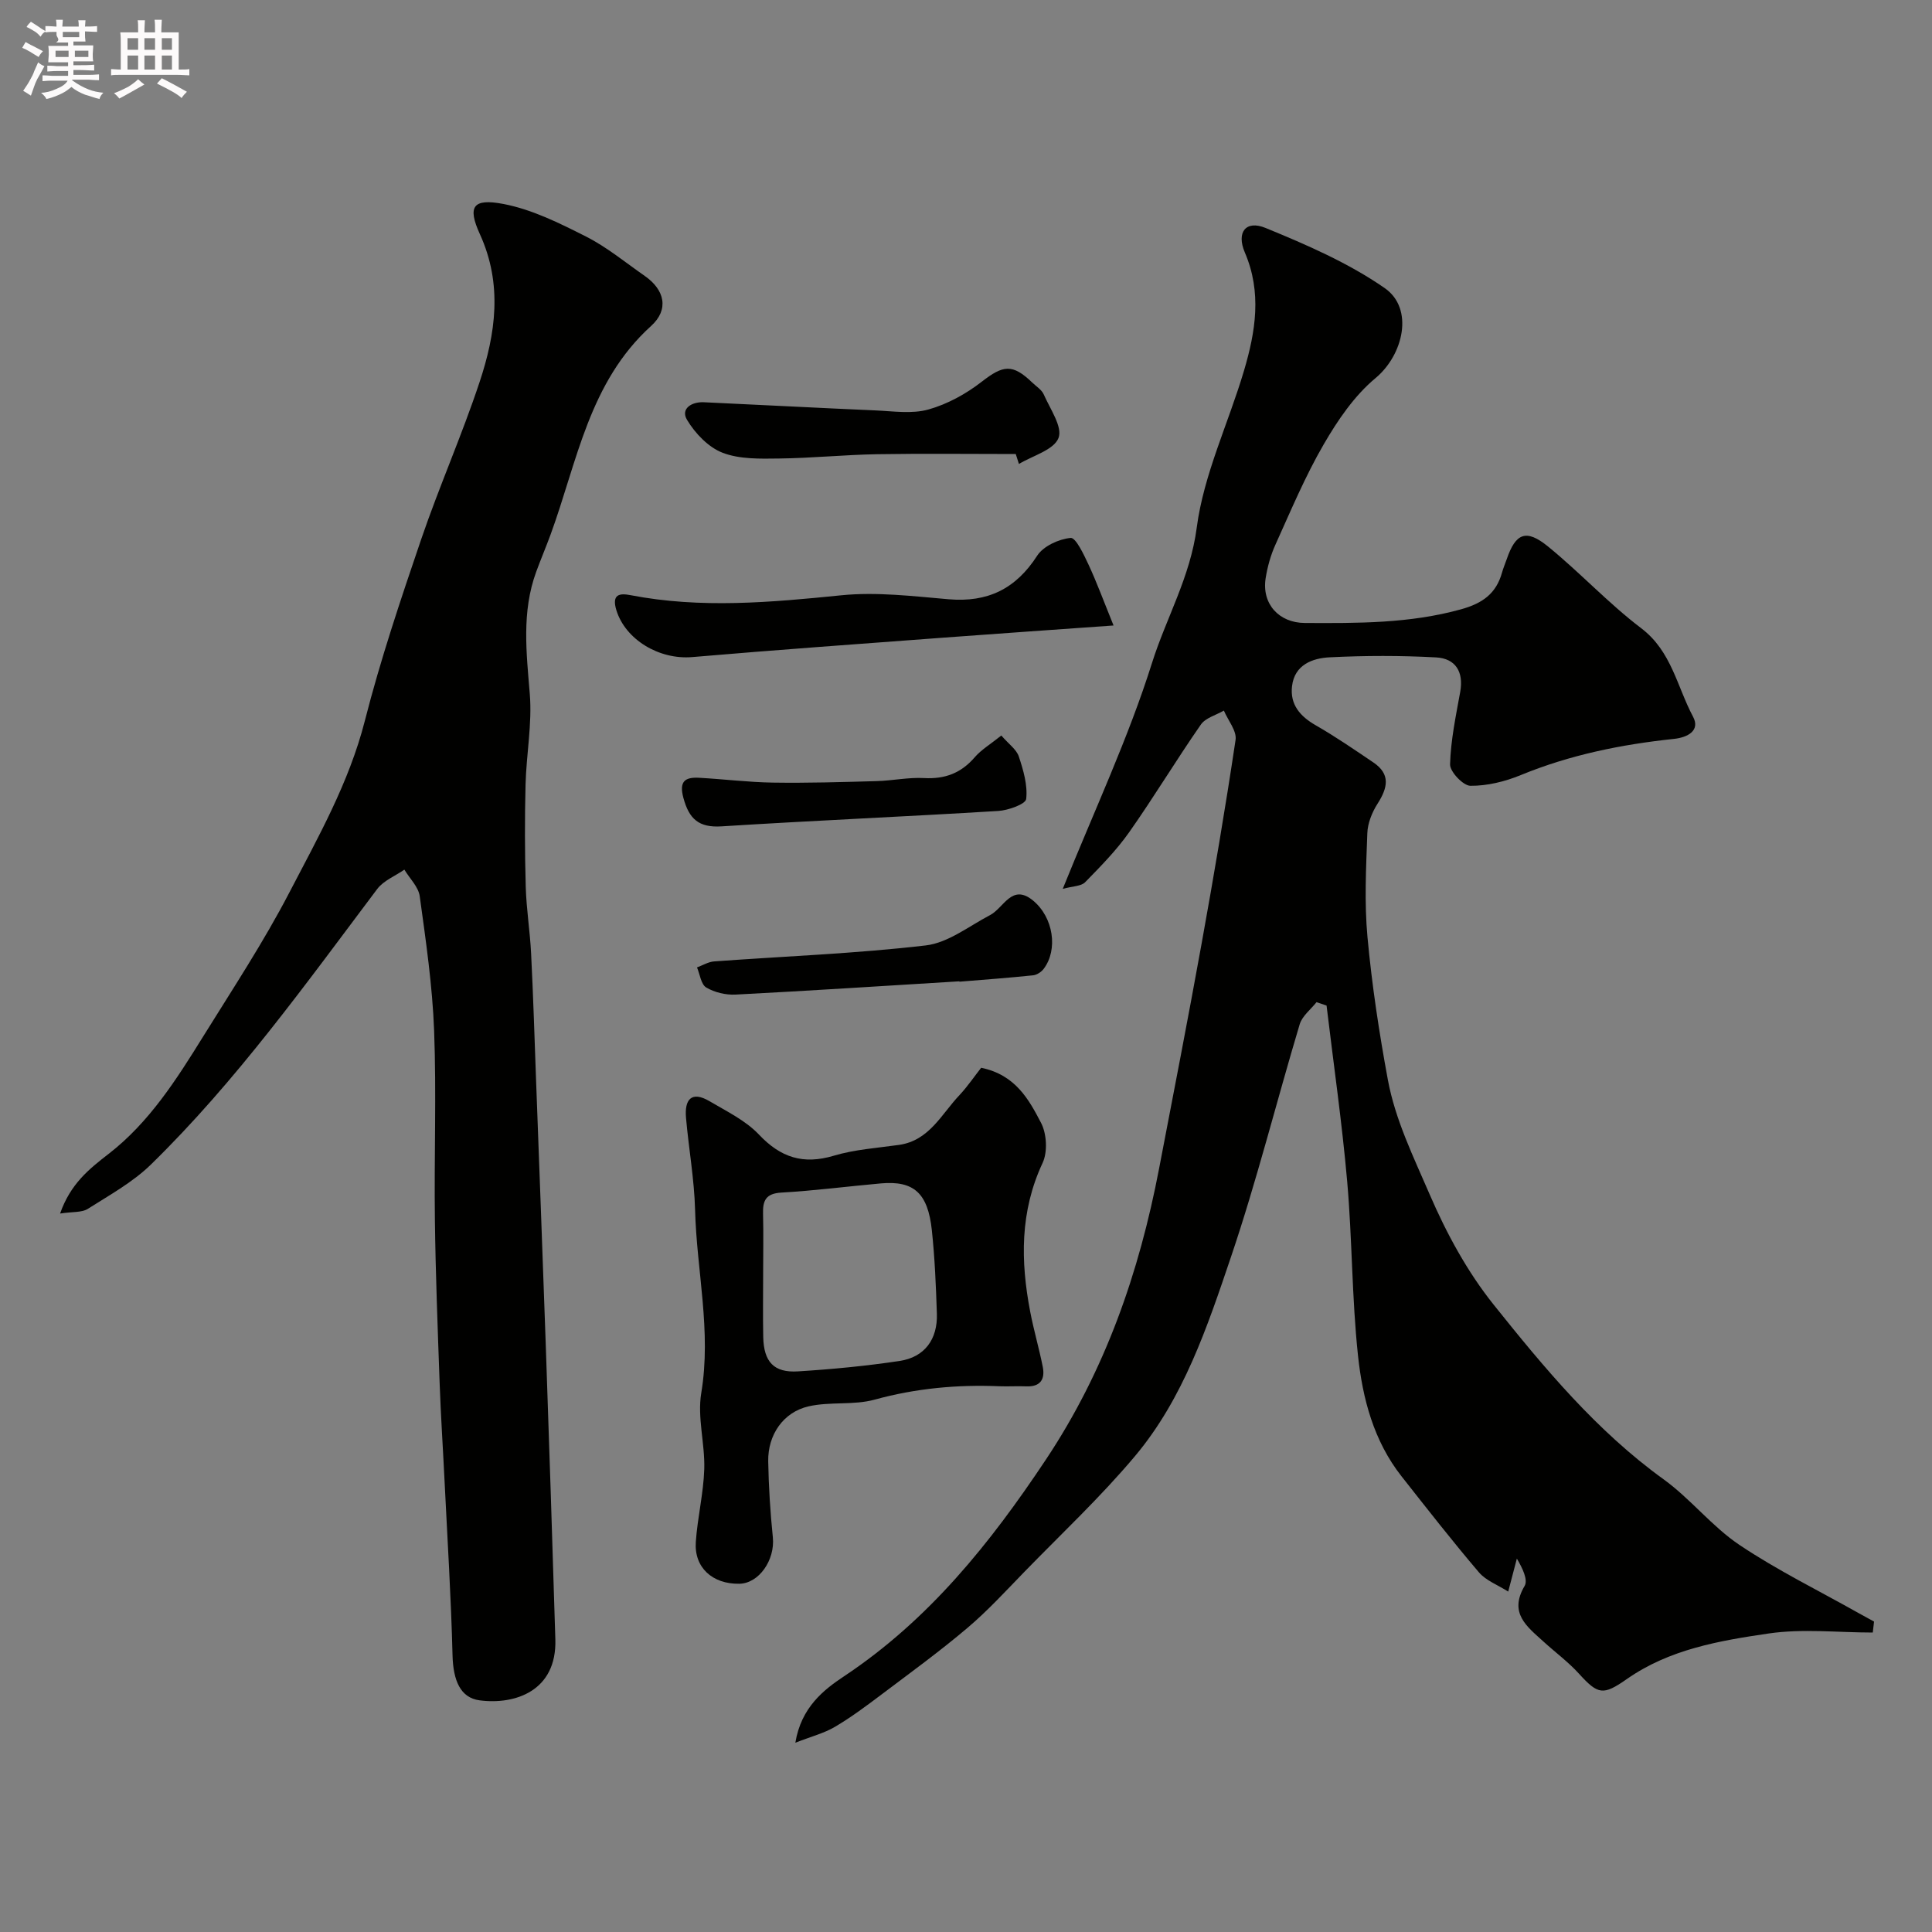
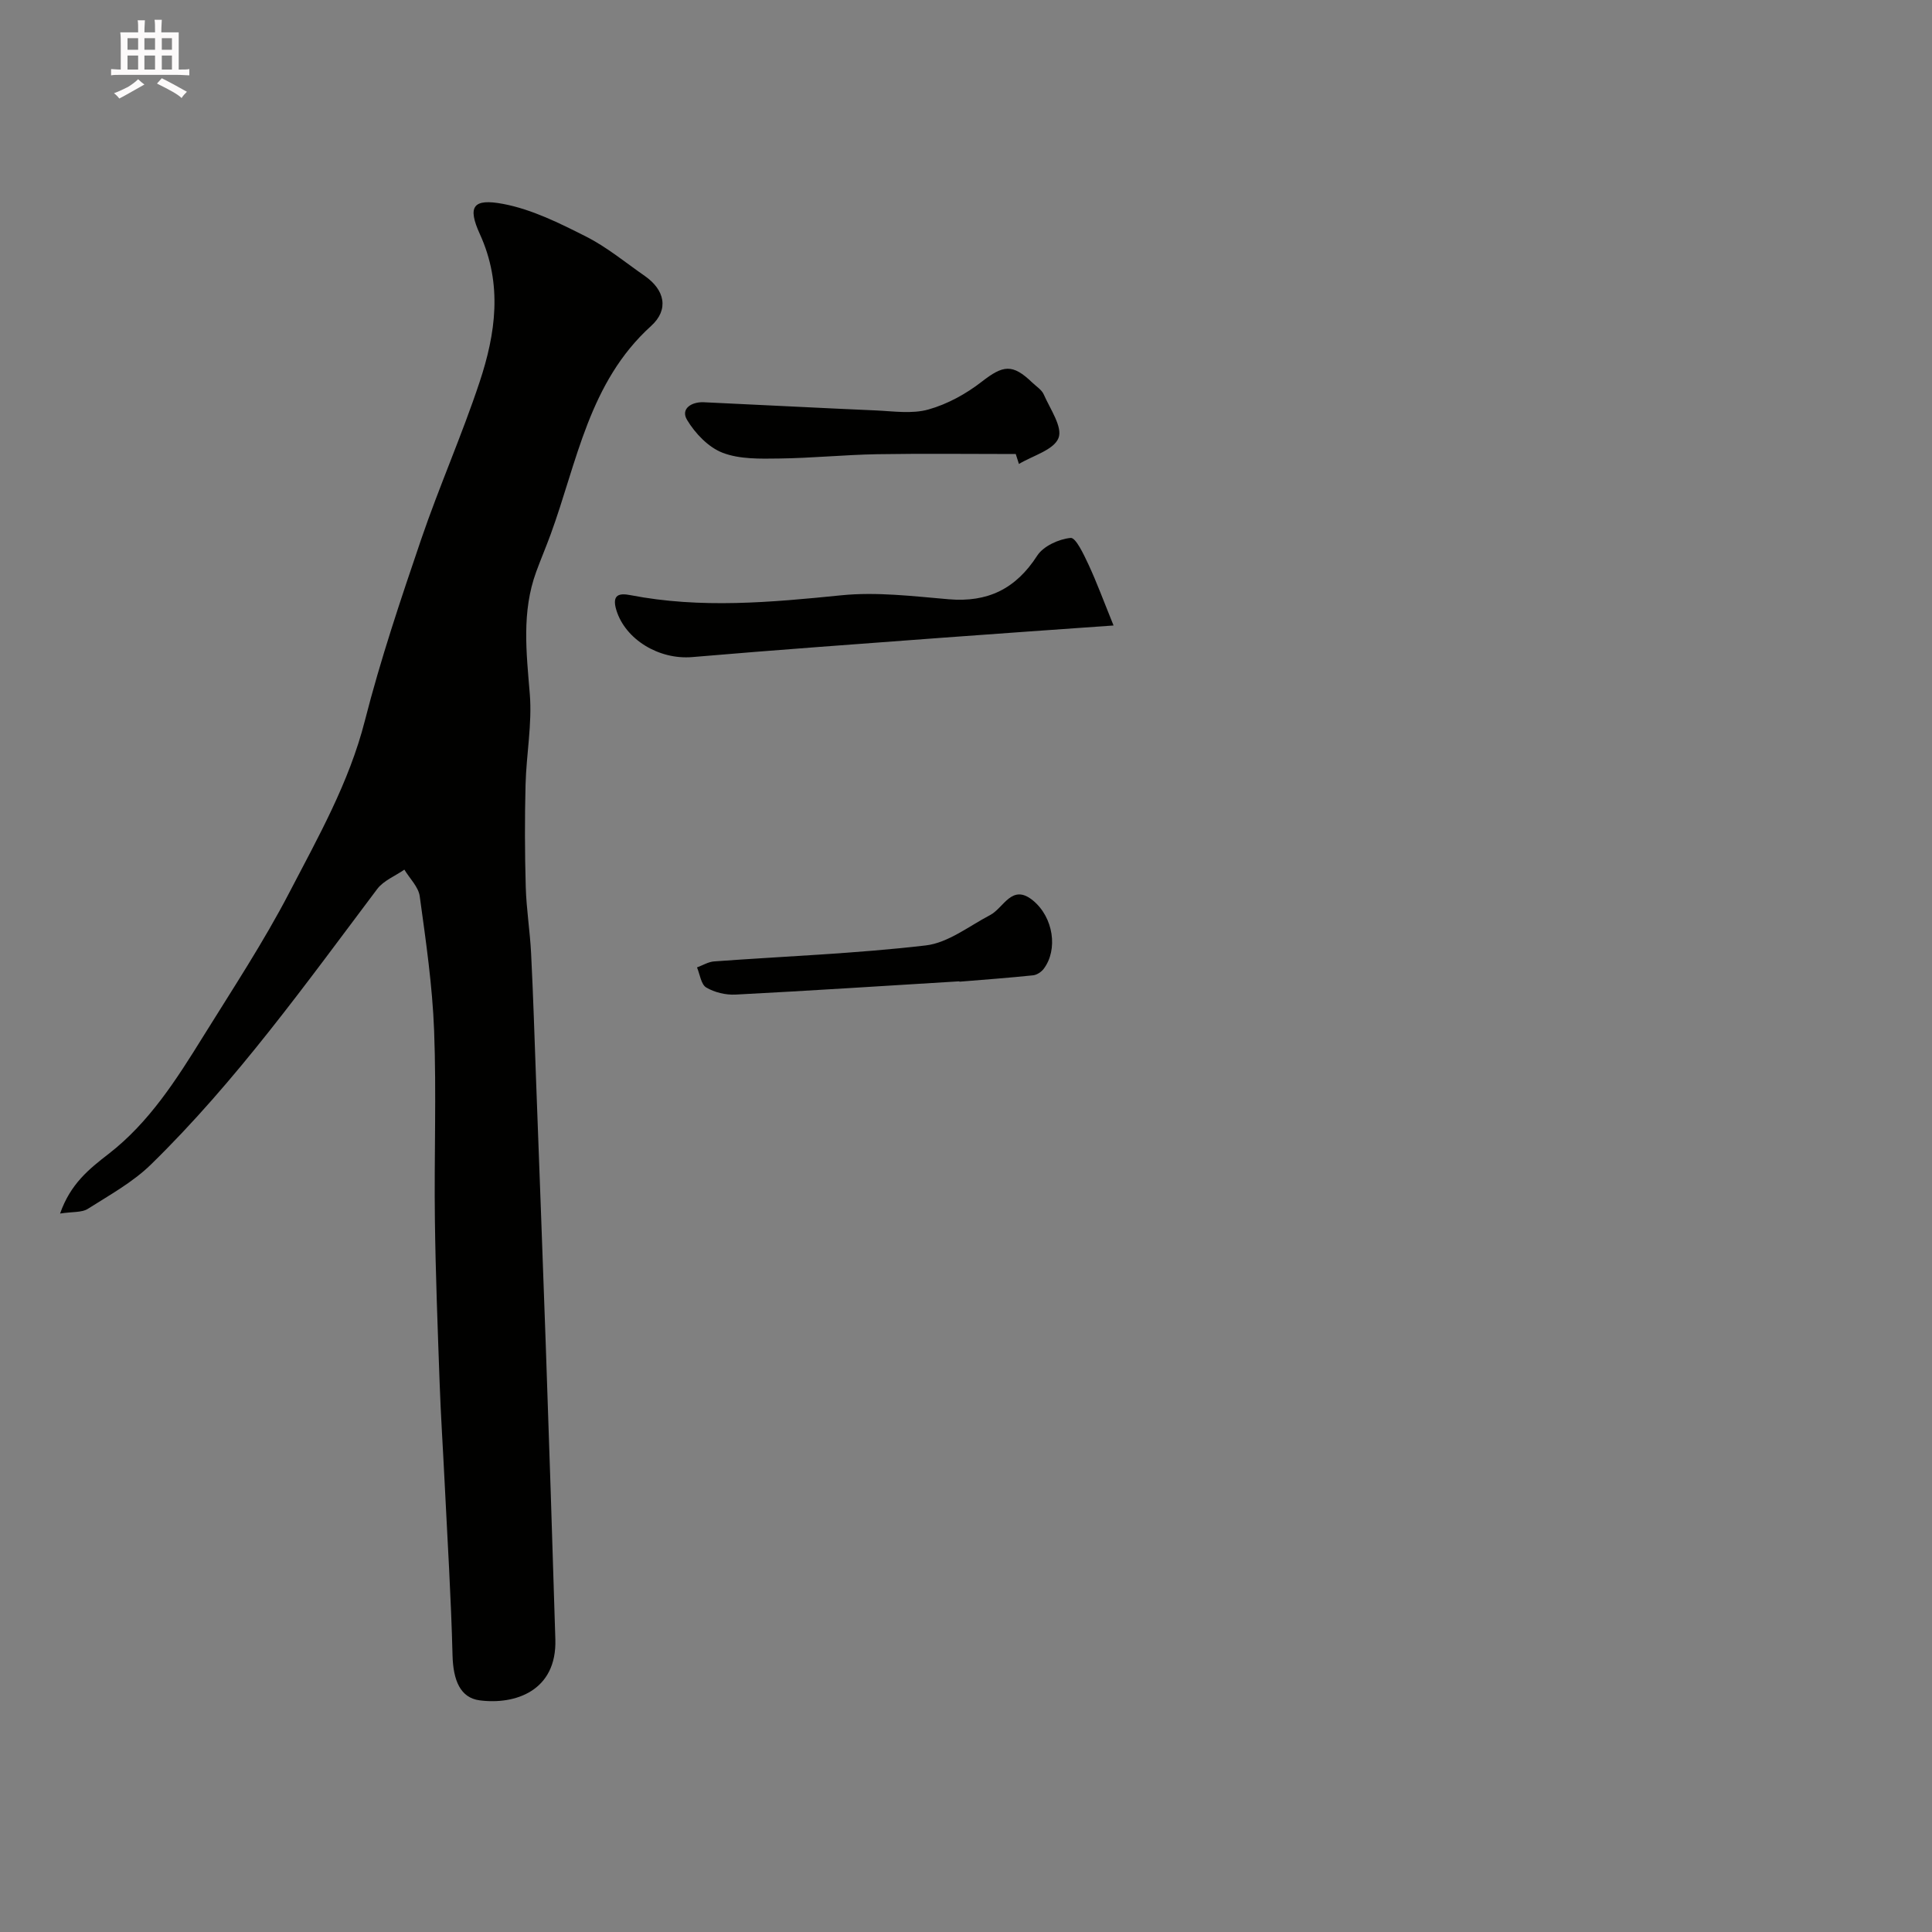
<svg xmlns="http://www.w3.org/2000/svg" enable-background="new 0 0 400 400" viewBox="0 0 400 400">
  <rect x="0" y="0" width="400" height="400" fill="#808080" stroke="none" />
-   <path d="m6.8 9.5c.6.3 1.3.7 2.1 1.1-.4.4-.7.8-.9 1.2-.7-.4-1.3-.8-1.8-1.1s-1.1-.6-1.6-.8c.2-.4.5-.8.7-1.2.4.2.8.5 1.5.8zm.9 6.9c-.3.6-.5 1.1-.7 1.7s-.4 1.1-.6 1.7c-.6-.4-1.1-.7-1.6-1 .7-1 1.2-1.8 1.5-2.4.3-.5.6-1.1.8-1.7.3-.6.5-1.2.8-1.8.3.3.8.6 1.3.8-.7 1.3-1.2 2.2-1.5 2.7zm.1-11c.4.3 1 .7 1.7 1.1-.5.2-.8.6-1.1 1.1-.5-.6-1-1-1.4-1.2s-.9-.6-1.5-.8c.2-.4.5-.7.9-1.1.5.3.9.6 1.4.9zm10.5 13.1c1 .4 2 .6 3.1.7-.4.4-.7.8-.8 1.3-.9-.2-1.9-.6-3-.9-1-.4-2-.9-2.8-1.6-.5.4-1.1.9-1.9 1.3s-1.9.9-3.3 1.2c-.1-.3-.5-.8-1.1-1.3 1 0 2.1-.3 3.2-.8 1.2-.5 1.9-1 2.3-1.7h-3.2c-.4 0-1 0-2 .1v-1.2c1 0 1.7.1 2 .1h3.3v-1h-2.3c-.2 0-.9 0-2 .1v-1.2c1.2 0 1.9.1 2 .1h2.3v-.8h-4.1c0-.7.1-1.2.1-1.6 0-.5 0-1.1-.1-1.8h4.1v-.7h-2.5c1-.6.1-1.1.1-1.6v-.6h-.5c-.4 0-1 0-1.8.1v-1.3c1.2 0 1.9.1 2.1.1h.2c0-.3 0-.8-.1-1.4h1.4c0 .6-.1 1-.1 1.4h3.4c0-.4 0-.8-.1-1.3h1.5c0 .4-.1.9-.1 1.3.7 0 1.5 0 2.5-.1v1.2c-1 0-1.8-.1-2.5-.1v.6c0 .3 0 .8.1 1.5h-2.5v.8h4.1c0 .7-.1 1.3-.1 1.8s0 1 .1 1.5h-4.1v.8h1.4c.8 0 1.8 0 2.9-.1v1.2c-1 0-1.9-.1-2.8-.1h-1.5v1h3.2c.3 0 1 0 2.1-.1v1.2c-1.1 0-1.8-.1-2.1-.1h-3.4l-.1.1c1.4 1 2.4 1.5 3.4 1.9zm-4.1-6.7v-1.3h-2.7v1.3zm2.2-4.1v-1.1h-3.4v1.1zm1.9 4.1v-1.3h-2.8v1.3z" fill="#fcfafa" />
  <path d="m37 6.7v2.3 5.4c1 0 1.8 0 2.2-.1v1.3c-.6 0-1.5-.1-2.5-.1h-11.9c-.7 0-1.3 0-1.8.1v-1.3c.5 0 1.1.1 2 .1v-5.2c0-1 0-1.8-.1-2.5h3.7c0-1.3 0-2.1-.1-2.5h1.5c0 .4-.1 1.3-.1 2.5h2.2c0-1.2 0-2.1-.1-2.6h1.5c0 .4-.1 1.3-.1 2.6zm-12.3 13.7c-.3-.4-.7-.8-1.1-1.1 1.1-.4 2.1-.9 2.9-1.3.8-.5 1.5-1 2.1-1.6.4.4.9.8 1.3 1.1-2.5 1.4-4.2 2.4-5.2 2.9zm3.9-10.1v-2.4h-2.2v2.4zm0 4.1v-2.9h-2.2v2.9zm3.5-4.1v-2.4h-2.2v2.4zm0 4.1v-2.9h-2.2v2.9zm.4 2.9 1-1.1c.6.3 1.4.7 2.5 1.3s2 1.1 2.7 1.5c-.4.4-.8.8-1.1 1.3-.8-.8-2.5-1.7-5.1-3zm3.1-7v-2.4h-2.1v2.4zm0 4.1v-2.9h-2.1v2.9z" fill="#fcfafa" />
  <g fill="#010100">
-     <path d="m387.74 338c-7.21 0-14.54-.84-21.59.2-10.18 1.49-20.52 3.27-29.3 9.41-4.95 3.46-5.97 3.28-9.97-1.12-2.2-2.42-4.89-4.4-7.32-6.62-3.39-3.09-7.24-5.87-3.91-11.51.75-1.27-.43-3.68-1.6-5.67-.54 2.05-1.08 4.1-1.79 6.83-2.17-1.38-4.6-2.27-6.06-3.98-5.52-6.48-10.77-13.21-16.04-19.9-5.75-7.31-8.05-16.08-9-24.97-1.28-11.97-1.19-24.07-2.24-36.07-1.07-12.17-2.82-24.28-4.27-36.41-.69-.23-1.39-.47-2.08-.7-1.19 1.51-2.96 2.85-3.48 4.57-4.81 16.04-8.87 32.33-14.23 48.18-4.9 14.49-9.83 29.27-19.87 41.23-7.07 8.42-15.15 16-22.84 23.9-3.88 3.99-7.66 8.13-11.9 11.71-5.71 4.84-11.78 9.25-17.76 13.76-3.12 2.35-6.26 4.7-9.62 6.68-2.23 1.32-4.84 1.98-8.2 3.29 1.21-7.36 5.91-10.98 10.09-13.76 17.54-11.67 30.19-27.45 41.73-44.78 12.36-18.55 19.36-38.8 23.49-60.35 2.98-15.53 6-31.05 8.81-46.61 2.53-14.01 4.92-28.04 7.02-42.12.28-1.86-1.56-4.04-2.42-6.07-1.62.94-3.79 1.5-4.76 2.89-5.09 7.32-9.69 14.97-14.82 22.26-2.64 3.75-5.92 7.09-9.15 10.39-.83.84-2.56.8-4.63 1.37 6.57-16.29 13.57-31.19 18.47-46.74 2.94-9.34 7.94-17.83 9.27-28.04 1.45-11.07 6.57-21.64 9.79-32.52 2.39-8.06 3.72-16.19.17-24.46-1.79-4.18.2-6.75 4.28-5.08 8.52 3.49 17.16 7.24 24.67 12.45 6.14 4.26 3.86 13.85-1.88 18.63-4.38 3.64-7.84 8.72-10.74 13.73-3.84 6.61-6.81 13.73-9.97 20.71-1 2.19-1.67 4.61-2.05 6.99-.84 5.3 2.72 9.25 8.11 9.28 10.88.05 21.7.13 32.38-2.84 4.44-1.24 7.24-3.26 8.45-7.6.26-.94.65-1.84.97-2.76 1.84-5.39 4-6.33 8.52-2.66 6.65 5.41 12.53 11.79 19.34 16.96 6.27 4.76 7.4 12.09 10.71 18.29 1.54 2.87-1.07 4.31-3.95 4.61-10.89 1.15-21.52 3.3-31.73 7.5-3.26 1.34-6.93 2.24-10.41 2.21-1.49-.01-4.25-2.92-4.21-4.44.14-5.02 1.2-10.02 2.1-14.99.76-4.19-.99-6.93-4.97-7.15-7.34-.4-14.72-.39-22.06-.02-3.58.18-7.28 1.55-7.79 5.99-.44 3.77 1.65 6.22 4.9 8.08 4.1 2.35 8.01 5.04 11.93 7.69 3.62 2.44 2.97 5.26.9 8.51-1.15 1.79-2.07 4.06-2.14 6.15-.26 7.16-.63 14.38.03 21.48.91 9.9 2.41 19.77 4.22 29.56 1.54 8.34 5.35 16.06 8.67 23.77 3.46 8.02 7.78 15.98 13.22 22.78 10.51 13.14 21.31 26.15 35.19 36.17 5.59 4.04 10 9.75 15.7 13.58 7.84 5.26 16.39 9.45 24.64 14.1 1.07.6 2.16 1.18 3.24 1.78-.09.76-.17 1.51-.26 2.27z" />
    <path d="m12.44 251.25c2.15-6.15 6.01-9.23 10.06-12.36 8.4-6.51 14.03-15.38 19.54-24.26 6.11-9.84 12.51-19.55 17.85-29.81 5.97-11.48 12.38-22.78 15.65-35.6 3.24-12.7 7.44-25.17 11.67-37.59 3.73-10.92 8.42-21.51 12.06-32.46 3.36-10.08 4.82-20.31.09-30.68-2.62-5.74-1.47-7.47 4.87-6.26 5.92 1.13 11.63 3.98 17.09 6.74 4.33 2.19 8.16 5.37 12.17 8.16 4.14 2.88 5.07 6.96 1.31 10.36-12.87 11.65-15.29 28.11-20.8 43.16-.95 2.59-2.03 5.13-2.98 7.72-3.05 8.32-2.03 16.76-1.33 25.34.5 6.18-.72 12.48-.88 18.74-.18 7.05-.16 14.12.04 21.17.13 4.6.88 9.18 1.11 13.78.44 8.76.71 17.53 1.03 26.3.67 18.2 1.37 36.4 2 54.61.7 20.37 1.38 40.74 1.99 61.11.32 10.68-8.34 13.57-15.66 12.62-4.01-.52-5.5-4.12-5.63-9.36-.3-12.03-1.06-24.05-1.65-36.08-.33-6.77-.78-13.53-1.02-20.3-.4-11.27-.84-22.53-.98-33.8-.17-13.03.33-26.08-.16-39.1-.35-9.31-1.71-18.6-2.98-27.85-.27-1.94-2.08-3.67-3.18-5.5-1.9 1.32-4.31 2.26-5.63 4.02-14.82 19.68-29.16 39.76-46.85 57.04-3.77 3.68-8.59 6.33-13.09 9.19-1.26.77-3.12.55-5.71.95z" />
-     <path d="m203.14 221.07c7.09 1.46 9.88 6.56 12.41 11.43 1.17 2.26 1.37 6 .31 8.27-4.7 10.05-4.58 20.31-2.57 30.79.73 3.83 1.84 7.58 2.6 11.41.52 2.61-.5 4.19-3.44 4.06-1.83-.08-3.67.05-5.49-.02-8.77-.37-17.34.42-25.88 2.77-4.35 1.2-9.23.37-13.67 1.39-5.26 1.2-8.45 5.92-8.36 11.37.09 5.26.43 10.53.96 15.76.47 4.68-2.87 9.55-6.97 9.6-5.55.08-9.35-3.37-8.98-8.66.35-5.05 1.59-10.05 1.75-15.09.16-5.25-1.47-10.68-.62-15.75 2.13-12.8-.95-25.27-1.28-37.89-.17-6.38-1.32-12.72-1.88-19.09-.33-3.76 1.11-5.65 4.9-3.41 3.54 2.09 7.45 3.98 10.2 6.89 4.5 4.76 9.16 6.27 15.49 4.38 4.34-1.3 8.99-1.6 13.51-2.24 6.31-.9 8.8-6.42 12.57-10.36 1.67-1.8 3.05-3.85 4.44-5.61zm-45.14 42.75c0 4.33-.07 8.66.02 12.99.11 5.14 2.19 7.43 7.18 7.12 7.04-.44 14.09-1.11 21.06-2.16 5.17-.78 7.88-4.48 7.71-9.77-.19-5.77-.43-11.55-1.04-17.28-.82-7.74-3.76-10.31-10.55-9.71-6.86.61-13.71 1.51-20.58 1.9-3.24.18-3.9 1.64-3.82 4.41.11 4.16.02 8.33.02 12.5z" />
    <path d="m230.55 129.5c-12.23.87-23.67 1.66-35.1 2.51-17.37 1.3-34.75 2.54-52.11 4.03-6.91.59-13.83-3.64-15.71-9.65-1.07-3.44.73-3.59 2.9-3.17 14.56 2.82 29.04 1.5 43.64.03 7.32-.74 14.85.19 22.24.82 8.08.69 13.9-2.15 18.32-9.01 1.29-2 4.48-3.45 6.94-3.69 1.06-.1 2.71 3.42 3.68 5.49 1.71 3.67 3.11 7.49 5.2 12.64z" />
    <path d="m210.3 94c-9.58 0-19.16-.12-28.74.04-6.76.12-13.51.81-20.27.89-3.92.05-8.15.17-11.68-1.19-2.94-1.13-5.68-4-7.36-6.8-1.39-2.3.91-3.77 3.45-3.66 11.85.54 23.69 1.18 35.54 1.69 3.67.16 7.57.77 10.98-.19 3.93-1.1 7.8-3.23 11.05-5.76 4.41-3.43 6.35-3.76 10.43.17.84.81 1.98 1.5 2.41 2.5 1.31 2.99 3.94 6.74 3.04 9-.98 2.48-5.32 3.64-8.19 5.37-.22-.68-.44-1.37-.66-2.06z" />
    <path d="m198.63 203.17c-15.45.94-30.9 1.95-46.36 2.75-2.02.1-4.33-.45-6.05-1.47-1.08-.64-1.31-2.72-1.91-4.16 1.18-.43 2.33-1.15 3.53-1.24 14.62-1.07 29.29-1.61 43.83-3.31 4.63-.54 8.96-4 13.33-6.29 2.83-1.48 4.49-6.61 8.87-3.01 4.25 3.5 5.21 10.16 2.23 14.13-.49.66-1.43 1.28-2.22 1.36-5.07.53-10.16.9-15.25 1.32.01-.02 0-.05 0-.08z" />
-     <path d="m207.31 152.28c1.54 1.78 3.13 2.87 3.62 4.33.94 2.84 1.86 5.95 1.53 8.81-.12 1.07-3.72 2.36-5.8 2.48-19.09 1.17-38.19 1.98-57.28 3.19-4.72.3-6.71-1.55-7.88-5.86-.94-3.44.28-4.36 3.24-4.2 5.09.28 10.17.92 15.26 1 7.17.11 14.34-.11 21.51-.31 3.28-.09 6.57-.81 9.82-.63 4.31.24 7.66-1.03 10.48-4.31 1.36-1.57 3.23-2.68 5.5-4.5z" />
  </g>
</svg>